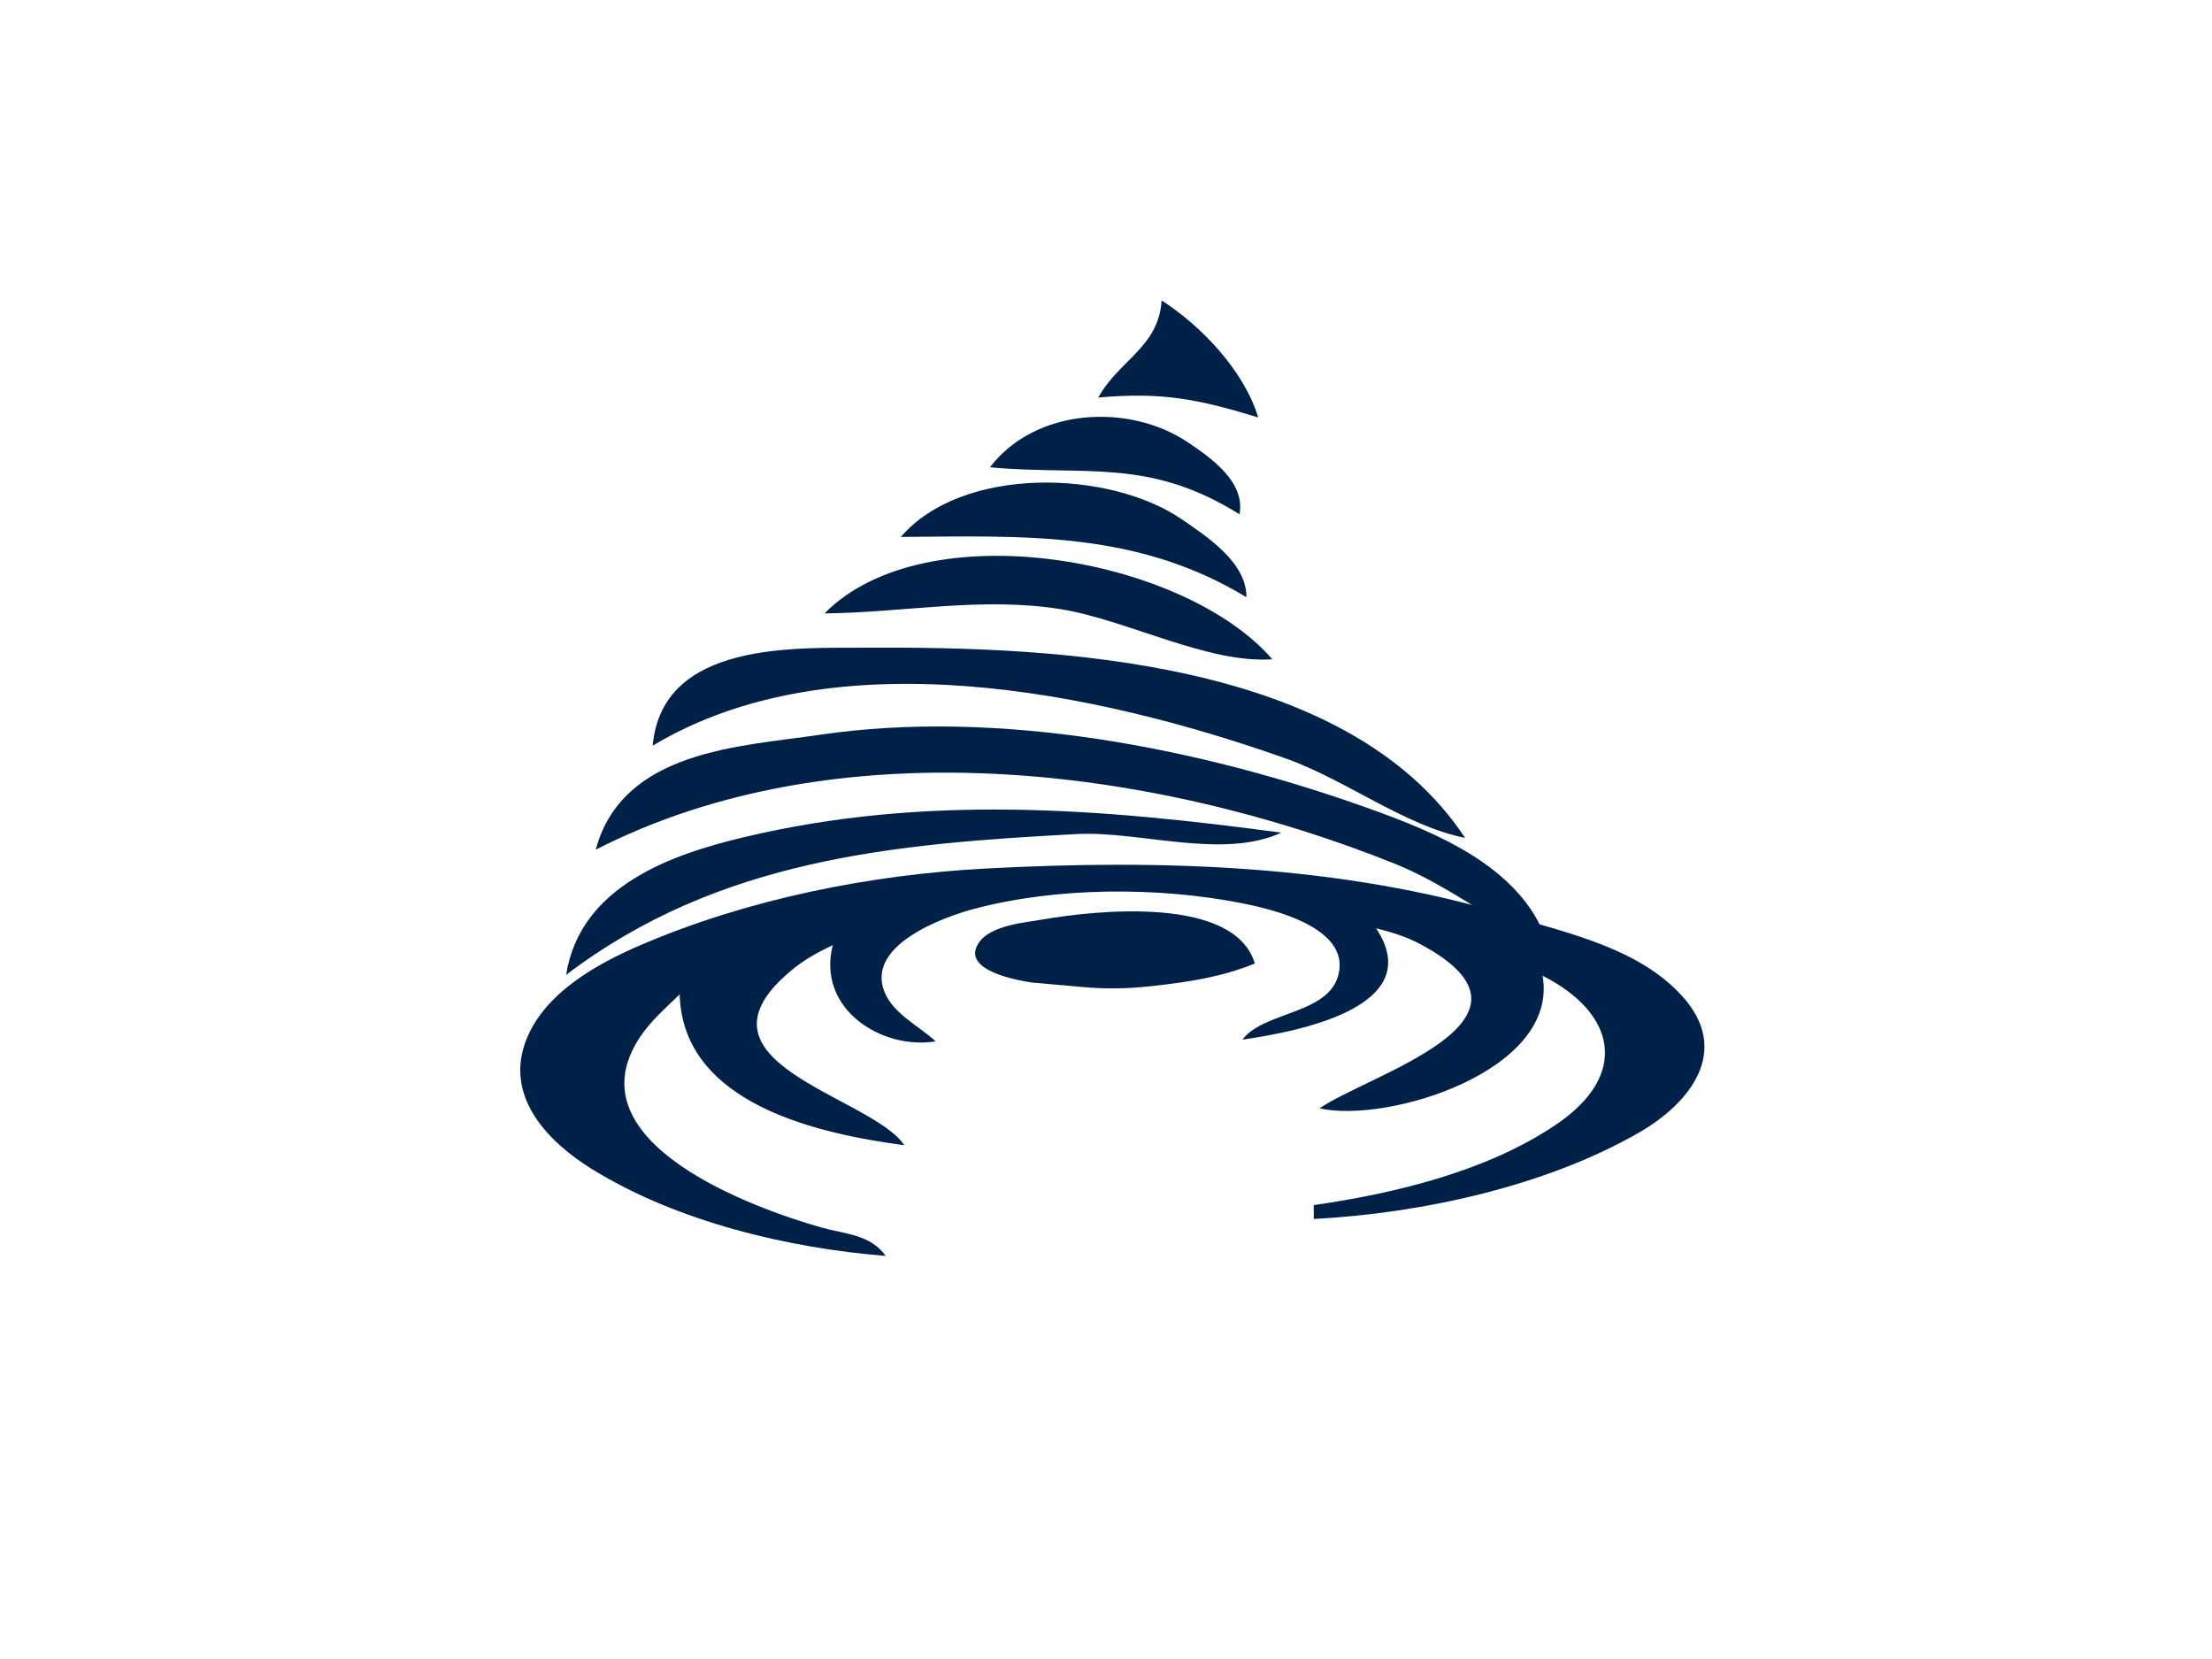
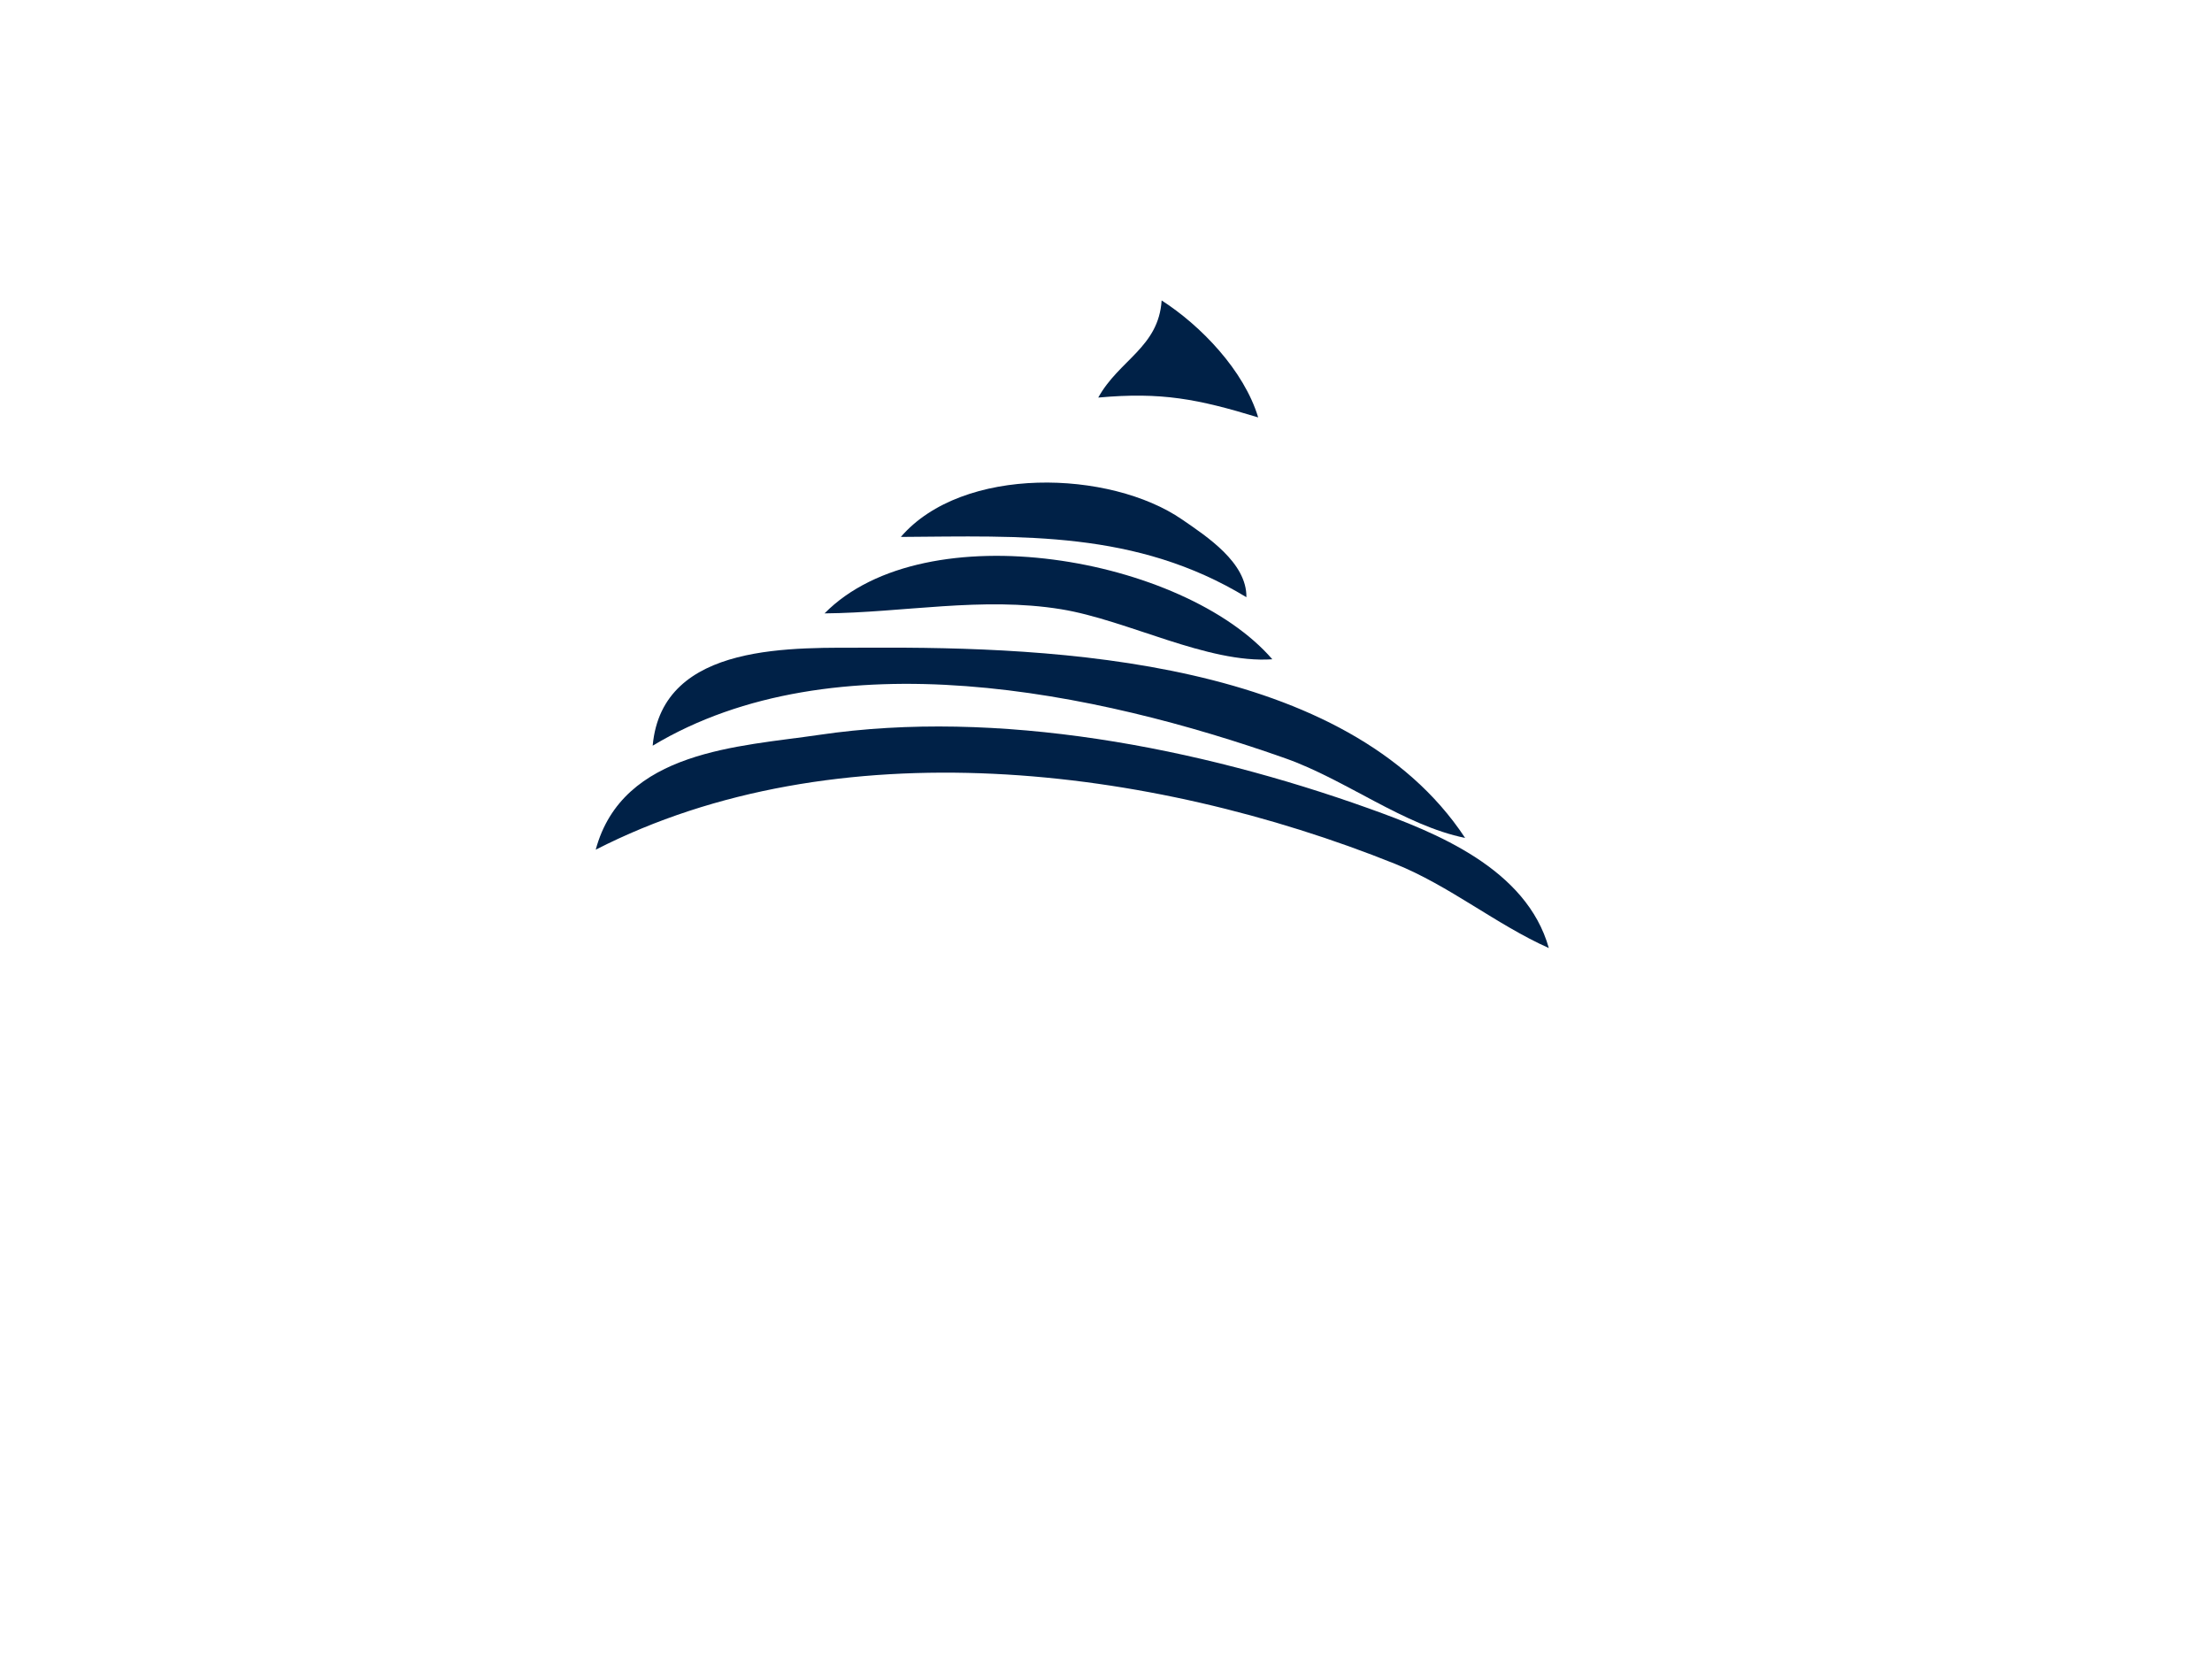
<svg xmlns="http://www.w3.org/2000/svg" width="640" height="480">
  <title>Upside-Down Dark Red Tornado</title>
  <desc>Converted from Raster to SVG by RO IT Systems - info@roitsystems.com</desc>
  <g>
    <title>Layer 1</title>
    <g transform="rotate(179.68 323.164,225) " id="g3509" fill="#aaccff">
-       <path id="path1365" d="m266.918,97l0,4c-23.345,3.26 -50.054,9.405 -70.287,22.937c-21.284,14.234 -17.555,32.127 3.699,43.063c-4.691,-27.67 45.272,-42.547 64.738,-38c-14.533,9.877 -69.954,25.253 -29.598,47.244c4.171,2.272 8.44,3.597 12.951,4.756c-15.212,-23.247 24.218,-29.958 38.843,-32c-6.298,8.459 -26.437,7.004 -28.148,20.079c-1.663,12.723 20.108,17.766 28.148,19.4c24.168,4.911 53.697,5.023 77.686,-1.278c8.53,-2.241 31.456,-10.275 25.735,-24.014c-2.622,-6.297 -10.007,-9.816 -14.638,-14.187c15.434,-2.468 34.466,9.439 29.595,28c3.901,-1.844 7.562,-3.72 11.032,-6.448c34.607,-27.198 -22.116,-37.197 -31.379,-51.552c23.939,3.343 64.021,11.897 64.738,44c3.974,-3.835 8.287,-7.508 11.463,-12.182c20.726,-30.498 -33.058,-50 -52.156,-55.508c-6.785,-1.957 -14.082,-2.033 -18.497,-8.31c28.178,2.408 60.508,10.266 85.084,25.753c11.631,7.329 24.654,20.104 18.973,36.247c-5.108,14.516 -21.27,23.092 -33.771,28.377c-31.115,13.153 -66.565,19.967 -99.882,21.545c-50.507,2.391 -102.825,0.654 -151.672,-14.503c-16.68,-5.176 -37.176,-9.58 -49.695,-23.628c-14.141,-15.871 -1.929,-30.94 12.702,-39.264c27.386,-15.58 63.551,-23.097 94.333,-24.526z" fill="#002147" />
-       <path id="path1605" d="m283.565,171c9.931,-3.944 19.15,-5.213 29.595,-6.338c7.828,-0.843 14.368,-0.843 22.196,0l12.948,1.216c4.021,0.688 20.709,3.64 15,11.704c-3.533,4.99 -13.421,5.649 -18.699,6.54c-15.125,2.554 -55.298,6.592 -61.039,-13.122z" fill="#002147" />
-       <path id="path1609" d="m482.85,168.825c-4.192,25.785 -30.933,34.748 -51.791,39.579c-52.369,12.128 -102.929,7.744 -155.372,0.421c17.13,-7.772 40.963,0.784 59.189,-0.079c52.856,-2.502 103.667,-6.603 147.973,-39.921z" fill="#002147" />
      <path id="path1627" d="m474.081,205c-7.92,28.752 -41.907,29.598 -64.738,32.849c-51.881,7.387 -109.977,-4.298 -159.071,-22.184c-19.377,-7.06 -45.463,-17.643 -51.791,-40.665c15.286,6.951 28.635,18.205 44.392,24.631c70.687,28.829 161.549,40.535 231.208,5.369z" fill="#002147" />
      <path id="path1699" d="m457.434,235c-2.906,30.398 -41.691,28 -62.889,28c-53.387,0 -138.111,-3.956 -172.019,-56c17.605,3.671 34.481,17.056 51.791,23.29c54.571,19.653 130.496,35.916 183.117,4.71z" fill="#002147" />
      <path id="path1775" d="m433.388,251l-1.85,2l1.85,-2z" fill="#002147" />
      <path id="path1797" d="m407.493,273c-29.362,29.446 -104.055,15.754 -129.476,-14c18.787,-1.193 41.869,11.588 61.039,14.82c22.766,3.836 45.69,-0.752 68.438,-0.82z" fill="#002147" />
      <path id="path1819" d="m285.415,277c31.833,19.588 64.904,18.026 99.882,18c-18.013,20.68 -60.647,19.044 -81.385,4.6c-7.151,-4.98 -18.693,-12.596 -18.497,-22.6z" fill="#002147" />
-       <path id="path1855" d="m287.265,301c26.35,16.626 44.237,11.306 72.137,14c-13.259,17.176 -40.382,18.436 -57.34,6.882c-6.683,-4.554 -16.541,-11.486 -14.797,-20.882z" fill="#002147" />
      <path id="path1887" d="m327.957,335c-6.099,10.88 -17.542,14.45 -18.497,28c-11.237,-7.3 -23.705,-20.324 -27.745,-34c17.428,5.426 27.95,7.56 46.242,6z" fill="#002147" />
    </g>
  </g>
</svg>